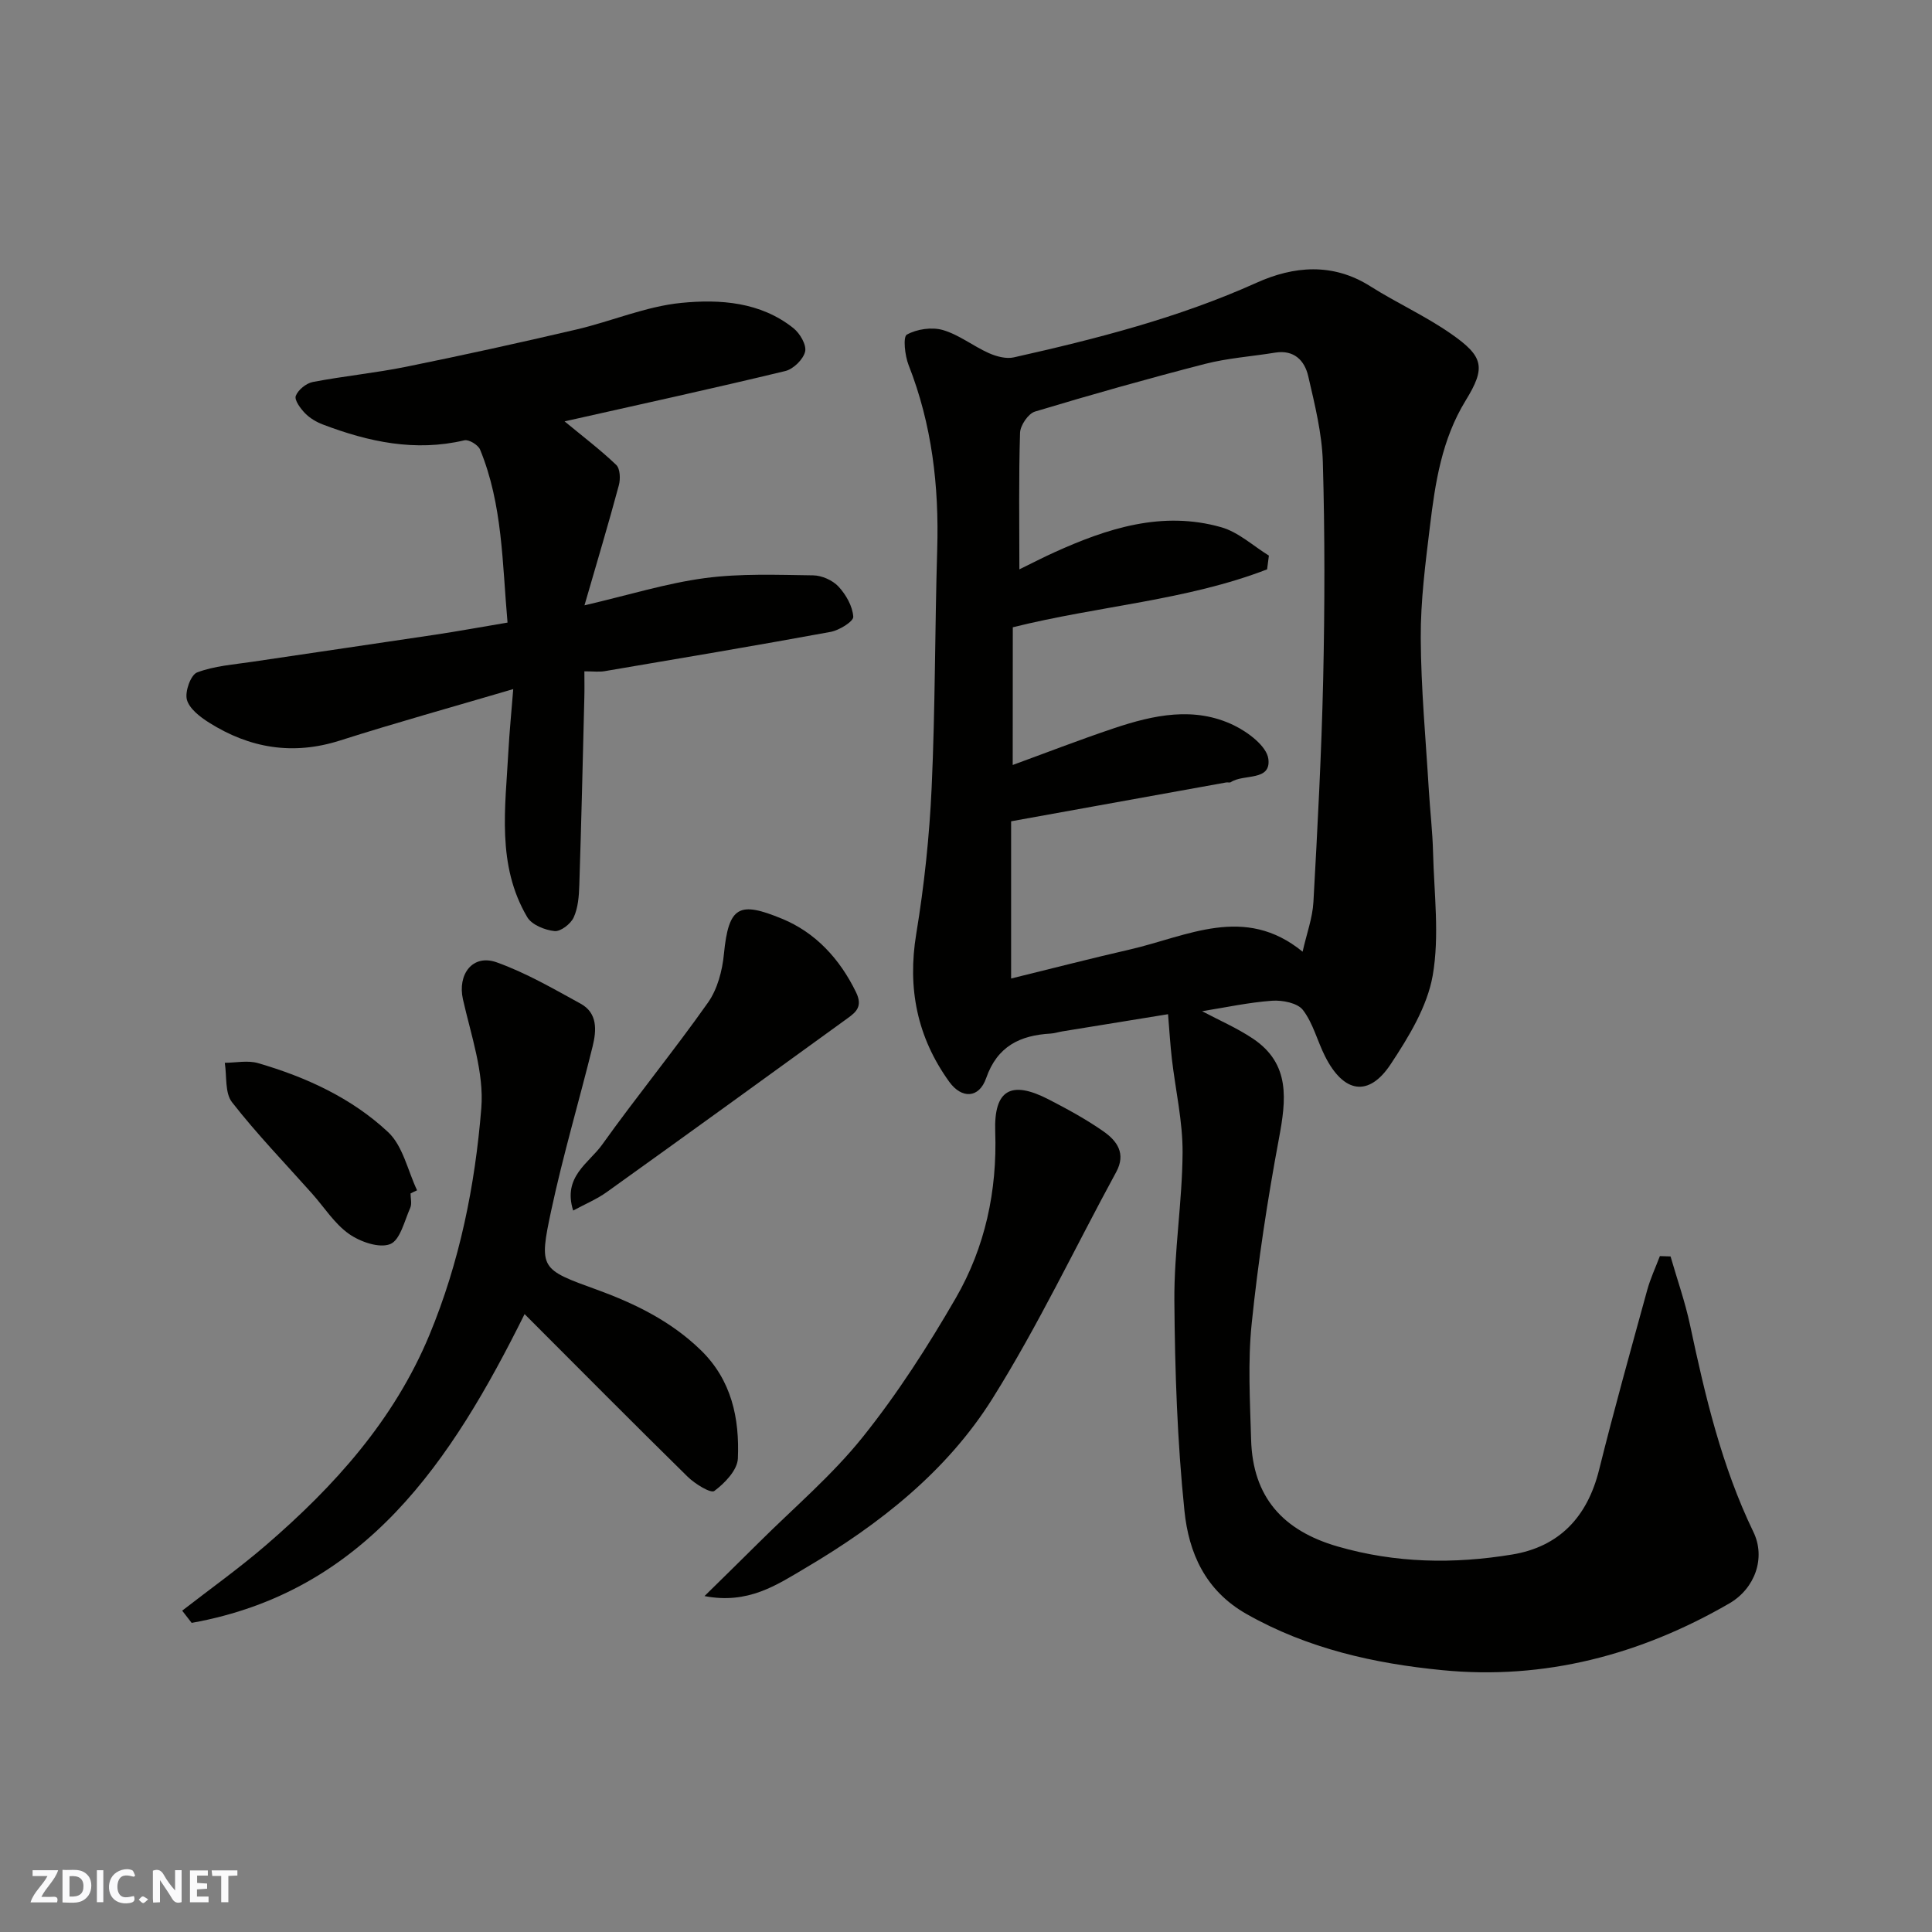
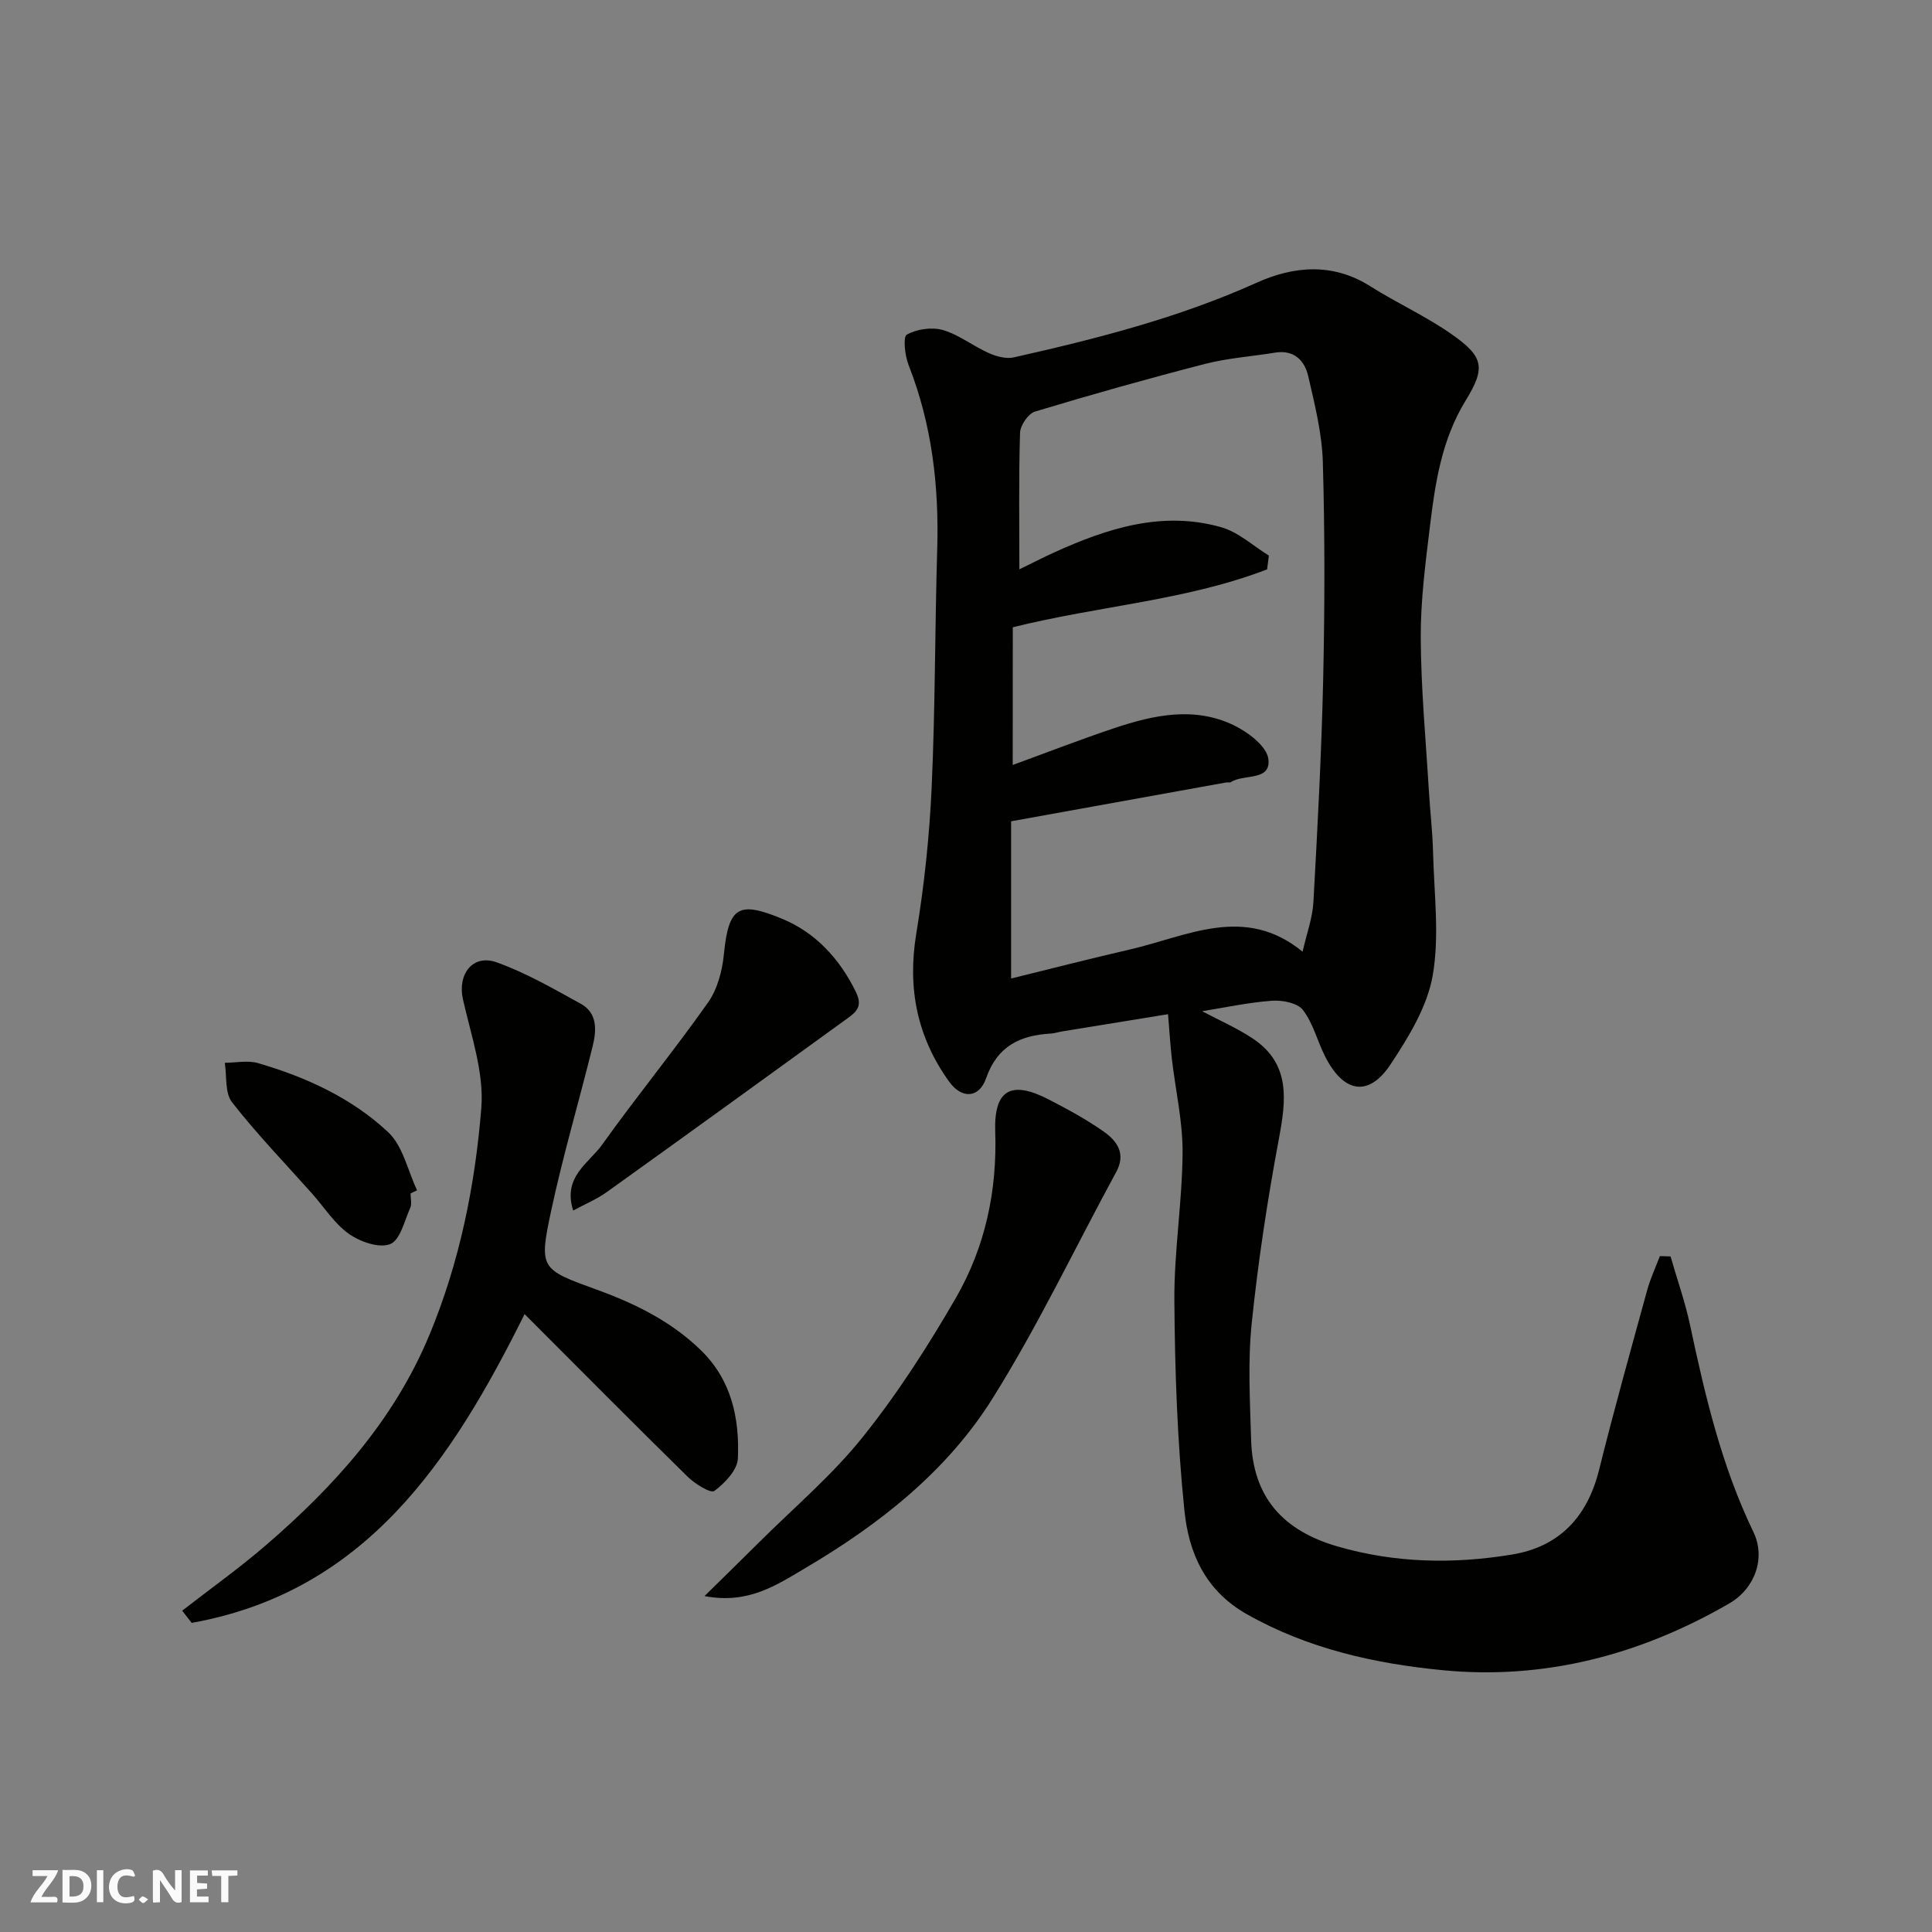
<svg xmlns="http://www.w3.org/2000/svg" enable-background="new 0 0 400 400" viewBox="0 0 400 400">
  <rect x="0" y="0" width="400" height="400" fill="#808080" stroke="none" />
  <g fill="#fafafb">
    <path d="m37.59 393.81c-.92.31-1.52.05-2-.78-.7-1.2-1.52-2.34-2.47-3.78v4.59c-.55.03-.95.05-1.41.07-.03-.37-.06-.64-.06-.91 0-1.91 0-3.81 0-5.7 1.13-.41 1.77-.03 2.29.91.62 1.11 1.38 2.14 2.31 3.19v-4.2h1.35v6.61z" />
    <path d="m12.94 393.88v-6.75c1.9.19 3.93-.54 5.37 1.29.8 1.01.78 2.88.03 3.97-1.37 1.97-3.4 1.51-5.4 1.49m1.45-1.22c2.04.12 2.92-.58 2.89-2.21-.03-1.51-.98-2.19-2.89-2z" />
    <path d="m11.81 393.87h-5.49c.68-2.18 2.47-3.48 3.51-5.45h-3.08v-1.21h5.29c-.71 2.13-2.44 3.48-3.47 5.51.86 0 1.63.04 2.39-.01.79-.05 1.14.21.85 1.16" />
    <path d="m39.33 393.86v-6.61h3.7v1.07h-2.22v1.52c.68.04 1.34.09 2.07.13v1.07c-.72.05-1.38.09-2.1.14v1.48h2.4v1.19h-3.85z" />
    <path d="m27.71 388.56c-1.15-.3-2.46-.61-3.1.64-.37.73-.41 1.93-.06 2.67.63 1.35 1.99.93 3.17.68.35.94-.01 1.32-.93 1.46-1.62.25-3.05-.27-3.76-1.48-.73-1.24-.6-3.03.31-4.17.88-1.11 2.71-1.7 4-1.16.32.13.44.74.65 1.12-.1.08-.19.16-.28.24" />
    <path d="m49.15 387.24v1.07c-.59.02-1.17.05-1.87.08v5.44h-1.48v-5.44h-1.85c-.05-.4-.08-.73-.13-1.15z" />
    <path d="m20.06 387.21h1.33v6.62h-1.33z" />
    <path d="m30.68 393.25c-.49.38-.8.79-1.05.76-.32-.05-.6-.45-.9-.7.26-.24.51-.64.8-.67.29-.04.62.3 1.15.61" />
  </g>
  <path d="m345.87 260.13c1.36 4.74 3.02 9.41 4.04 14.22 3.12 14.67 6.54 29.22 13.12 42.84 2.58 5.33.35 11.69-5.01 14.79-18.39 10.64-38.26 15.88-59.4 13.81-14.04-1.37-27.85-4.43-40.53-11.62-8.62-4.89-11.97-12.74-12.86-21.33-1.49-14.44-1.98-29.02-2.09-43.55-.07-10.19 1.63-20.39 1.7-30.6.05-6.49-1.47-12.98-2.22-19.48-.33-2.87-.5-5.76-.79-9.23-6.92 1.12-14.41 2.34-21.9 3.56-.8.13-1.59.4-2.4.45-6.33.36-11.05 2.6-13.36 9.23-1.46 4.19-5.05 4.34-7.65.74-6.63-9.21-8.68-19.32-6.82-30.62 1.65-10.02 2.73-20.19 3.19-30.33.75-16.41.66-32.86 1.15-49.28.39-13.11-1.09-25.86-5.93-38.16-.77-1.96-1.18-5.84-.36-6.29 2.07-1.15 5.17-1.61 7.46-.95 3.34.97 6.26 3.32 9.5 4.77 1.57.7 3.59 1.25 5.19.89 17.15-3.85 34.13-8.19 50.28-15.46 7.66-3.45 15.75-4.19 23.53.74 5.48 3.47 11.47 6.17 16.77 9.88 6.7 4.68 7.17 6.94 2.97 13.77-4.95 8.07-6.31 17.02-7.4 26.07-.93 7.66-1.94 15.39-1.9 23.08.05 10.54 1.05 21.08 1.68 31.62.26 4.28.77 8.54.87 12.82.21 8.5 1.36 17.21-.07 25.44-1.13 6.46-4.97 12.73-8.69 18.36-4.56 6.91-9.76 6.02-13.61-1.63-1.6-3.17-2.47-6.84-4.58-9.58-1.12-1.45-4.24-2.06-6.37-1.91-4.86.35-9.67 1.4-14.5 2.17 3.48 1.85 7.21 3.46 10.53 5.68 7.8 5.23 6.88 12.66 5.38 20.69-2.37 12.68-4.32 25.46-5.64 38.29-.82 7.94-.35 16.05-.12 24.07.34 11.81 6.51 18.79 17.91 22.09 12 3.47 24.03 3.66 36.12 1.67 9.8-1.61 15.59-7.81 18.01-17.52 3.1-12.46 6.56-24.83 9.96-37.21.66-2.41 1.74-4.71 2.63-7.06.74.01 1.47.04 2.21.07zm-136.2-101.75c6.74-2.46 13.8-5.2 20.98-7.61 8.17-2.74 16.61-4.57 24.8-.61 2.94 1.42 6.81 4.33 7.15 6.97.6 4.68-5.12 3.05-7.76 4.8-.24.16-.66.01-.98.07-14.88 2.68-29.76 5.37-44.52 8.04v32.55c8.52-2.09 16.53-4.16 24.6-6.01 11.86-2.73 23.75-9.37 35.75.46.84-3.74 2.06-6.99 2.24-10.3.85-15.35 1.67-30.71 2.02-46.08.33-14.99.36-29.99-.07-44.97-.17-5.96-1.67-11.93-3.02-17.79-.75-3.26-2.93-5.53-6.87-4.89-4.83.79-9.77 1.12-14.49 2.33-11.8 3.04-23.54 6.35-35.21 9.87-1.4.42-3.05 2.85-3.1 4.4-.29 9.23-.14 18.47-.14 28.27 2.8-1.37 4.95-2.49 7.17-3.49 11.05-5.02 22.43-8.7 34.63-5.23 3.56 1.01 6.59 3.86 9.86 5.87-.12.95-.25 1.9-.37 2.85-16.69 6.44-34.78 7.54-52.65 11.99-.02 9.38-.02 18.93-.02 28.51z" fill="#010100" />
-   <path d="m116.89 87.24c3.66 3.03 7.36 5.83 10.7 9.02.81.78.89 2.92.53 4.23-2.13 7.93-4.49 15.79-7.11 24.84 9.25-2.16 17-4.58 24.93-5.64 7.37-.98 14.93-.67 22.4-.57 1.8.02 4.04 1.01 5.26 2.32 1.55 1.67 2.92 4.07 3.06 6.25.06.98-2.91 2.81-4.71 3.14-15.57 2.86-31.18 5.48-46.78 8.13-1.13.19-2.32.03-4.18.03 0 1.95.04 3.71-.01 5.47-.32 12.93-.62 25.86-1.04 38.79-.07 2.27-.25 4.7-1.17 6.7-.61 1.34-2.71 2.96-3.97 2.82-2-.21-4.69-1.29-5.63-2.87-6.39-10.81-4.53-22.72-3.91-34.42.22-4.06.63-8.1 1-12.81-12.55 3.7-24.28 6.95-35.88 10.65-9.74 3.1-18.68 1.6-27.11-3.72-1.86-1.17-4.08-2.88-4.58-4.75-.44-1.66.8-5.13 2.12-5.63 3.58-1.36 7.6-1.63 11.46-2.21 12.6-1.89 25.22-3.7 37.82-5.6 4.83-.73 9.64-1.61 14.99-2.51-1.1-12.26-.99-24.41-5.69-35.83-.4-.96-2.33-2.13-3.24-1.91-10.19 2.41-19.83.33-29.3-3.27-1.35-.51-2.71-1.32-3.7-2.34-.95-.98-2.24-2.73-1.91-3.59.48-1.25 2.15-2.6 3.51-2.87 6.4-1.23 12.93-1.86 19.31-3.15 11.8-2.39 23.55-4.98 35.28-7.72 7.28-1.7 14.37-4.79 21.72-5.51 8-.79 16.4-.21 23.22 5.24 1.34 1.07 2.74 3.47 2.41 4.85-.39 1.62-2.44 3.62-4.11 4.02-15.17 3.66-30.43 6.99-45.69 10.42z" fill="#010100" />
-   <path d="m37.72 333.47c5.78-4.49 11.76-8.75 17.3-13.52 14.2-12.23 26.56-25.92 33.89-43.57 6.25-15.06 9.45-30.91 10.74-46.95.59-7.37-2.12-15.07-3.8-22.52-1.17-5.17 1.99-9.45 6.98-7.67 6.05 2.16 11.71 5.45 17.38 8.56 3.54 1.94 3.3 5.53 2.49 8.83-2.8 11.34-6.13 22.55-8.57 33.96-2.6 12.16-2.24 12.18 9.5 16.45 7.88 2.87 15.3 6.51 21.44 12.47 6.42 6.23 8.05 14.15 7.7 22.46-.1 2.39-2.71 5.11-4.88 6.72-.73.55-4.01-1.47-5.51-2.94-11.28-11.08-22.41-22.31-33.77-33.68-15.13 30.45-32.95 57.48-68.93 63.93-.65-.84-1.3-1.69-1.96-2.53z" fill="#010100" />
+   <path d="m37.72 333.47c5.78-4.49 11.76-8.75 17.3-13.52 14.2-12.23 26.56-25.92 33.89-43.57 6.25-15.06 9.45-30.91 10.74-46.95.59-7.37-2.12-15.07-3.8-22.52-1.17-5.17 1.99-9.45 6.98-7.67 6.05 2.16 11.71 5.45 17.38 8.56 3.54 1.94 3.3 5.53 2.49 8.83-2.8 11.34-6.13 22.55-8.57 33.96-2.6 12.16-2.24 12.18 9.5 16.45 7.88 2.87 15.3 6.51 21.44 12.47 6.42 6.23 8.05 14.15 7.7 22.46-.1 2.39-2.71 5.11-4.88 6.72-.73.55-4.01-1.47-5.51-2.94-11.28-11.08-22.41-22.31-33.77-33.68-15.13 30.45-32.95 57.48-68.93 63.93-.65-.84-1.3-1.69-1.96-2.53" fill="#010100" />
  <path d="m145.86 330.45c4.19-4.13 7.73-7.57 11.22-11.05 7.25-7.22 15.16-13.91 21.52-21.85 7.21-8.99 13.51-18.82 19.29-28.81 6.07-10.51 8.58-22.17 8.16-34.45-.29-8.64 3.24-10.69 11.04-6.68 3.9 2.01 7.79 4.13 11.38 6.64 2.78 1.95 4.72 4.56 2.62 8.42-8.51 15.63-16.15 31.79-25.58 46.84-9.46 15.11-23.41 26.08-38.74 35.12-5.98 3.54-11.88 7.56-20.91 5.82z" fill="#010100" />
  <path d="m118.67 250.63c-2.23-7.01 3.27-9.82 5.99-13.63 7.11-9.96 14.88-19.45 21.93-29.44 1.95-2.77 2.96-6.59 3.29-10.04.98-10.02 3.2-10.94 12.06-7.29 6.87 2.83 11.93 8.27 15.3 15.22 1.38 2.85.08 4.04-1.69 5.32-16.62 12.05-33.25 24.09-49.93 36.04-2.05 1.47-4.44 2.46-6.95 3.82z" fill="#010100" />
  <path d="m85 247.09c0 1 .31 2.13-.06 2.97-1.2 2.69-2.09 6.7-4.16 7.52-2.28.9-6.22-.48-8.54-2.12-3-2.12-5.11-5.51-7.62-8.33-5.58-6.27-11.43-12.32-16.58-18.92-1.51-1.93-1.06-5.4-1.5-8.17 2.31-.01 4.77-.55 6.89.07 9.93 2.89 19.36 7.21 26.91 14.27 3.08 2.87 4.07 7.97 6.01 12.06-.46.2-.9.42-1.35.65z" fill="#010100" />
</svg>